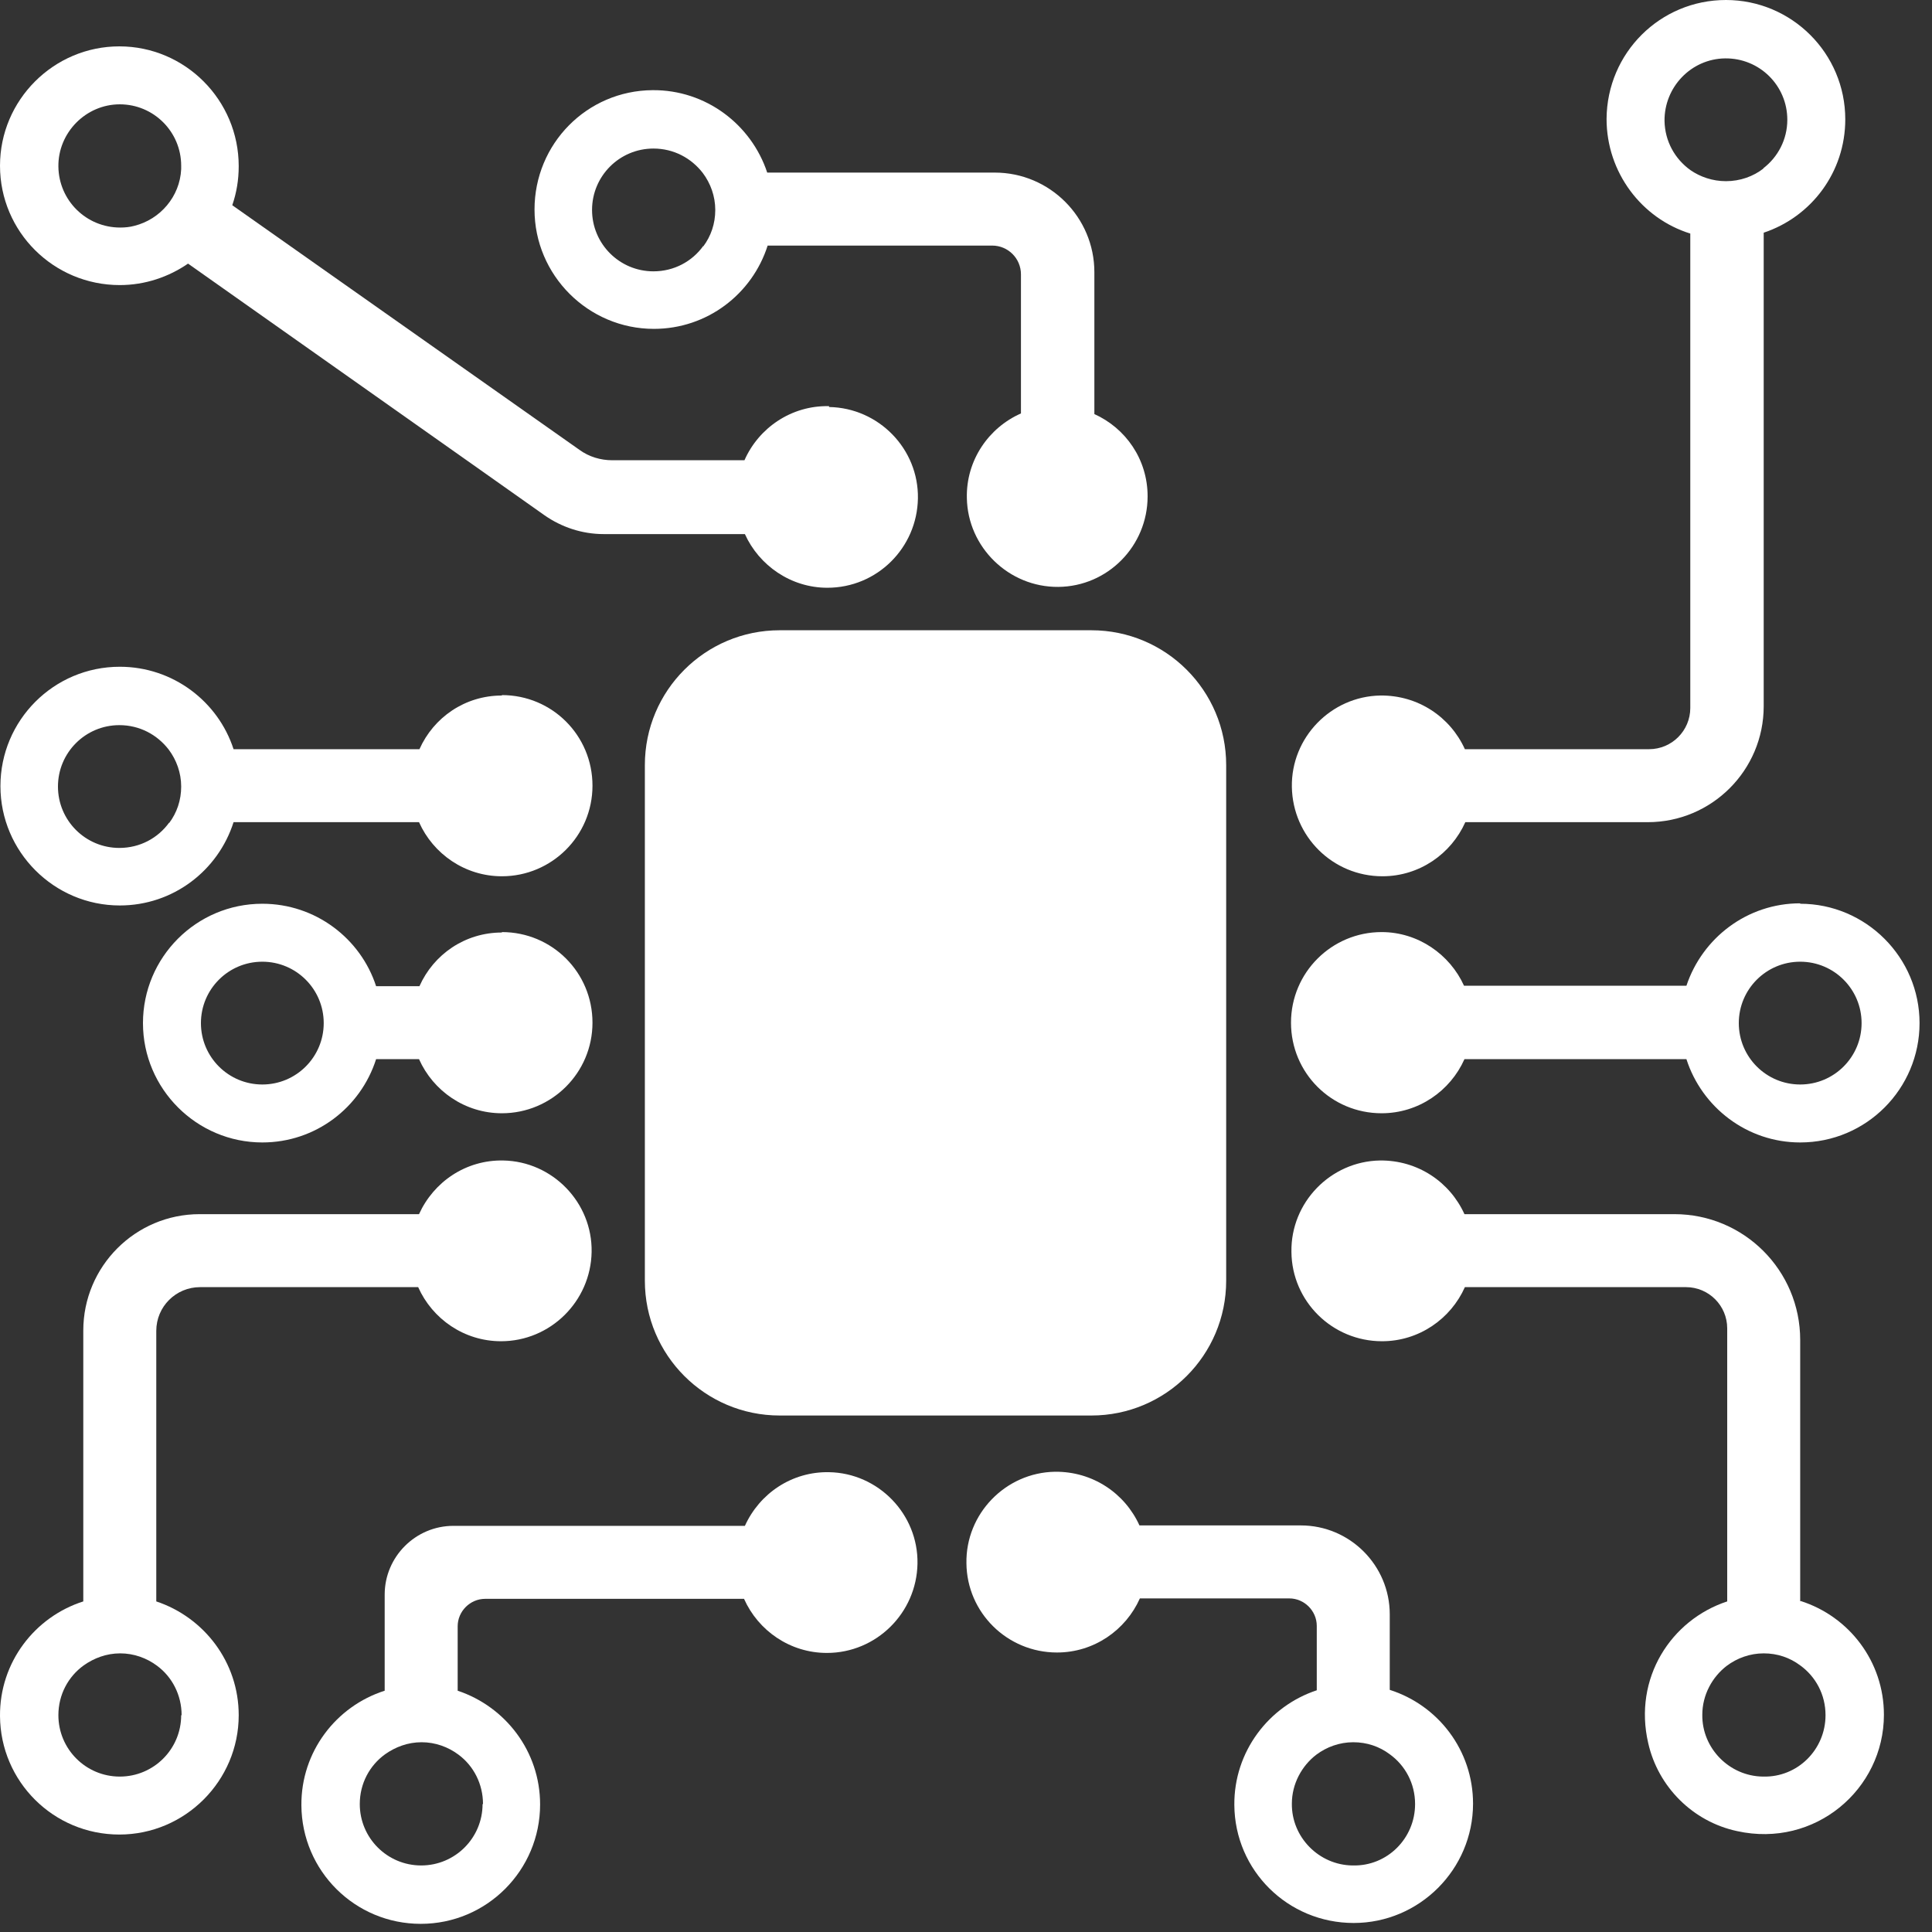
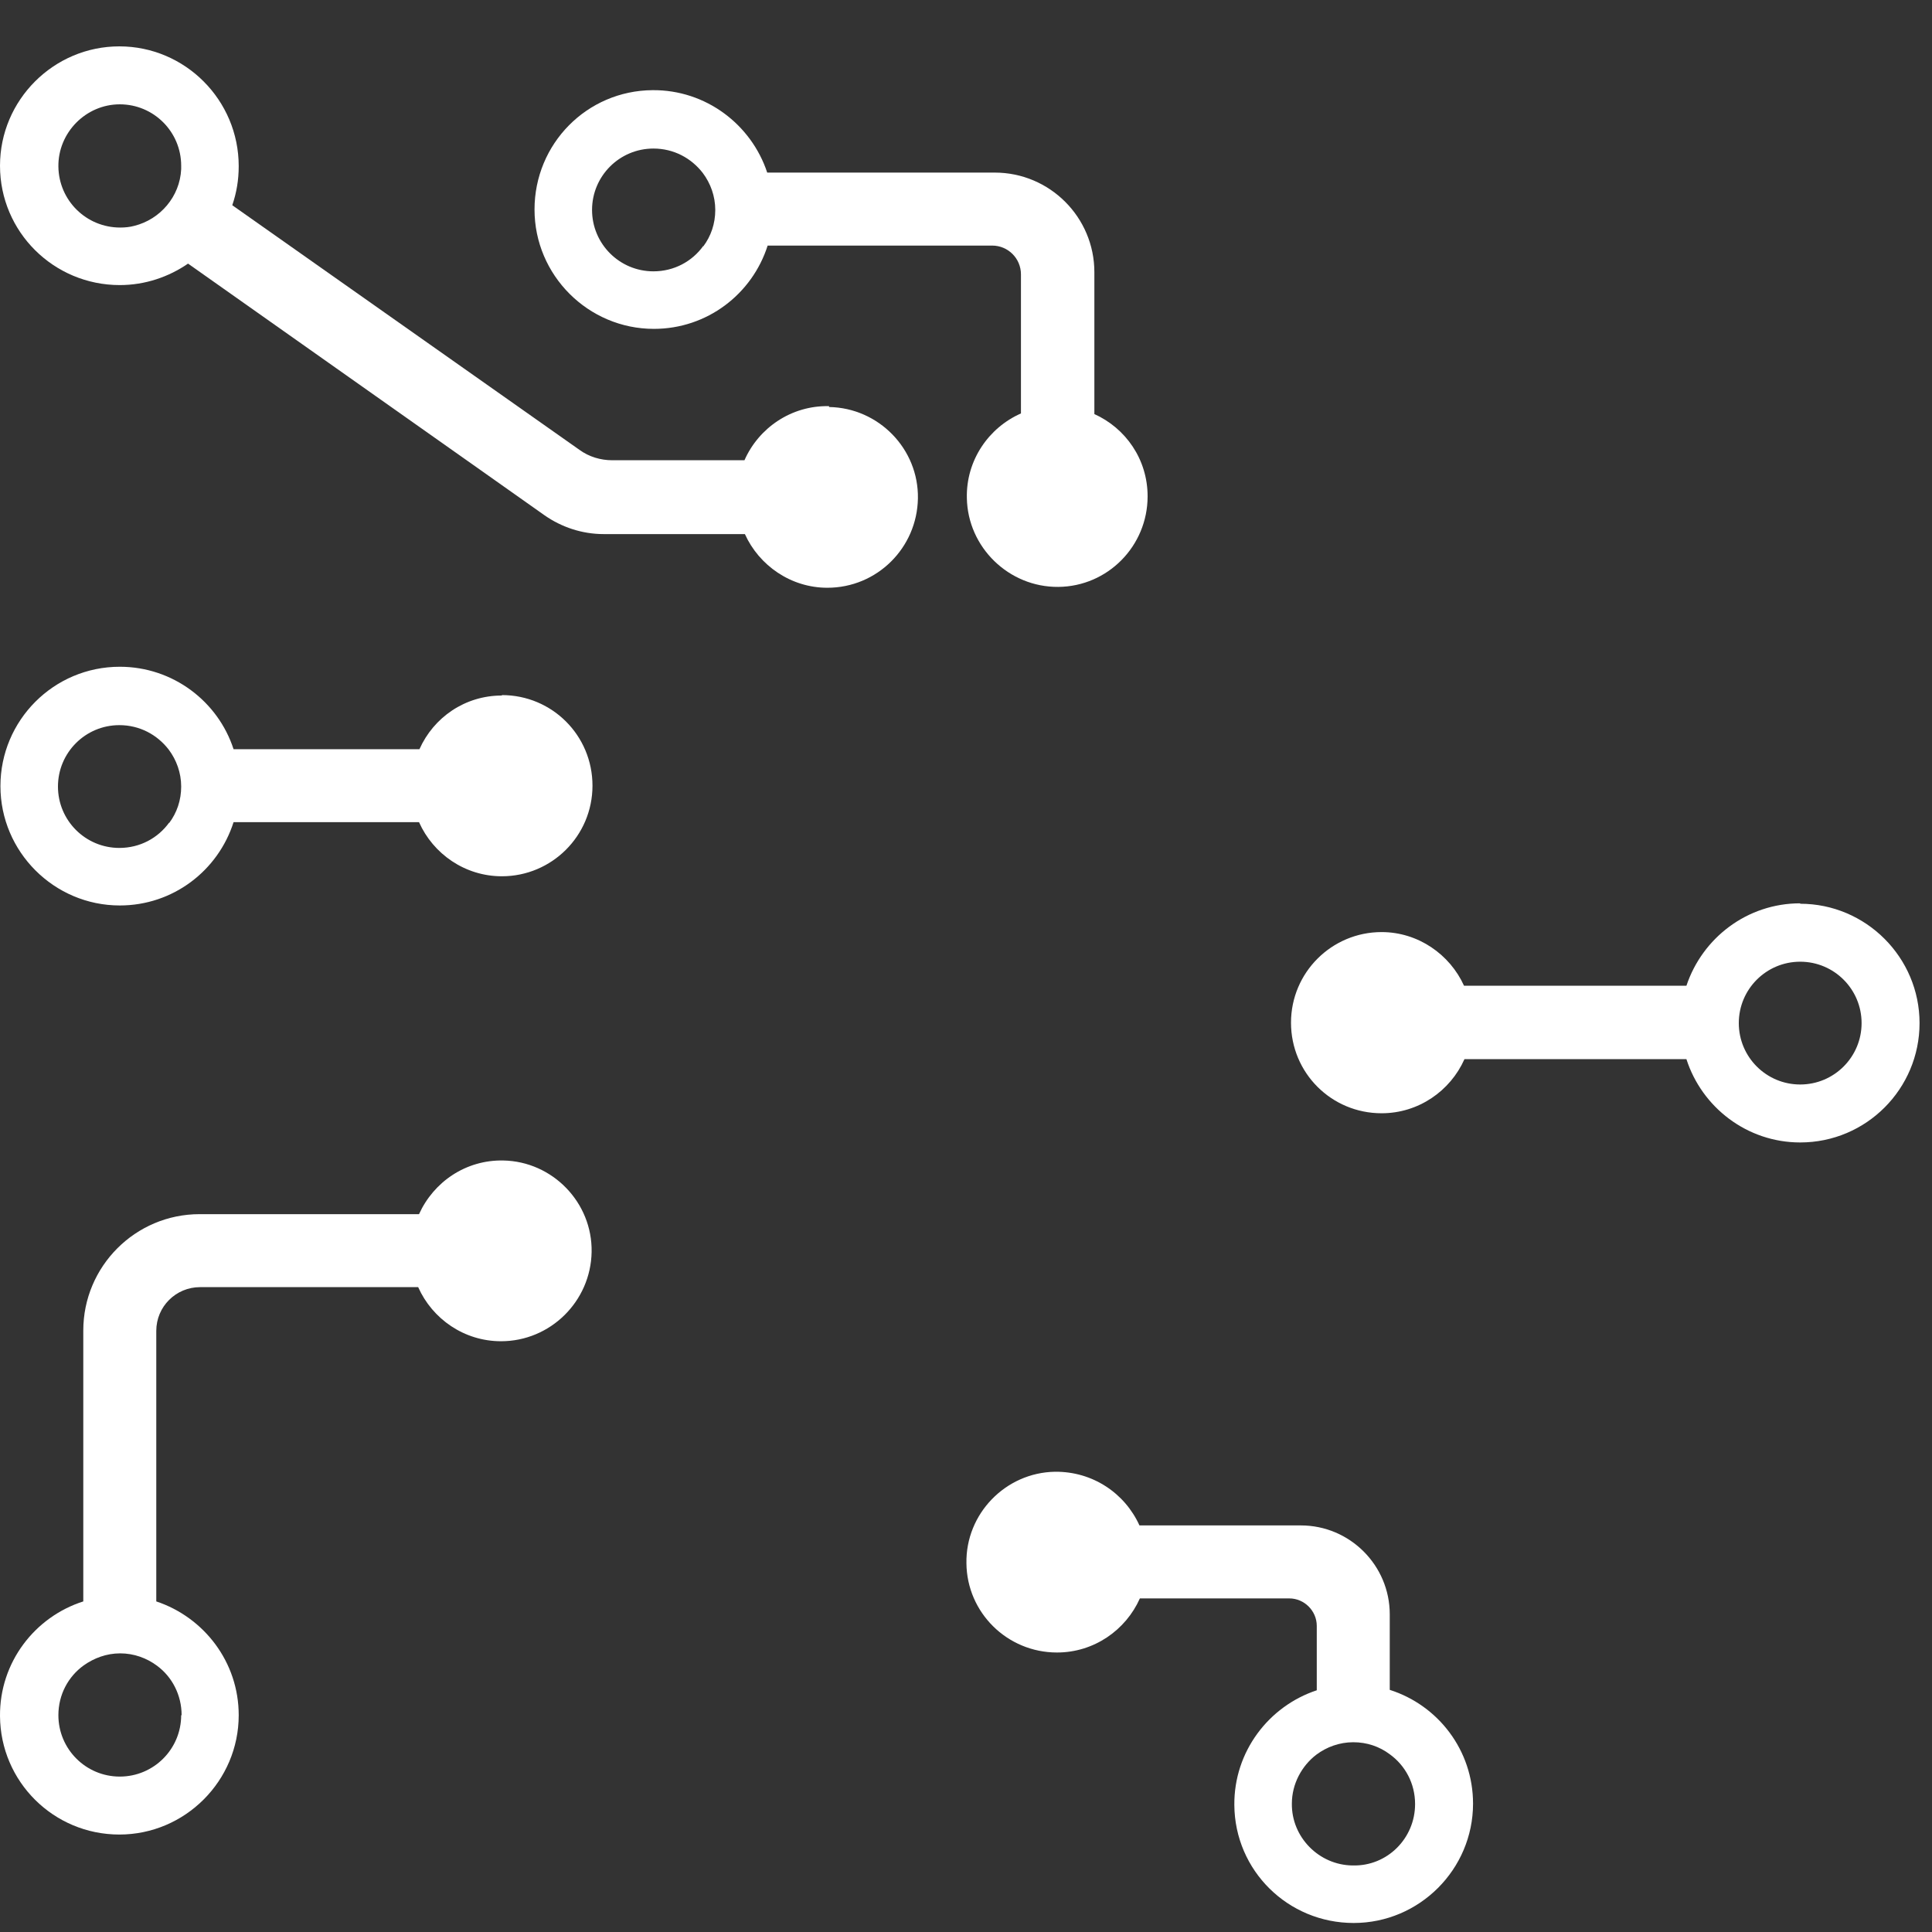
<svg xmlns="http://www.w3.org/2000/svg" width="45" height="45" viewBox="0 0 45 45" fill="none">
  <rect x="0" y="0" width="45" height="45" fill="#333333" stroke="none" />
-   <path d="M25.42 14.68H18.16C16.426 14.68 15.02 16.086 15.02 17.82V29.83C15.02 31.564 16.426 32.97 18.16 32.97H25.42C27.154 32.97 28.56 31.564 28.56 29.83V17.82C28.56 16.086 27.154 14.68 25.42 14.68Z" fill="white" />
  <path d="M25.49 9.65V6.34C25.49 5.06 24.45 4.02 23.17 4.02H17.87C17.5 2.9 16.44 2.09 15.2 2.1C13.67 2.11 12.45 3.35 12.45 4.88C12.45 6.41 13.7 7.66 15.23 7.66C16.47 7.66 17.52 6.85 17.88 5.72H23.11C23.48 5.72 23.78 6.02 23.78 6.39V9.63C23.03 9.96 22.5 10.72 22.52 11.6C22.54 12.75 23.5 13.68 24.65 13.67C25.8 13.66 26.73 12.72 26.73 11.56C26.73 10.7 26.22 9.97 25.48 9.64L25.49 9.65ZM16.38 5.73C16.12 6.09 15.7 6.32 15.22 6.32C14.43 6.32 13.79 5.68 13.79 4.89C13.79 4.1 14.43 3.46 15.22 3.46C15.69 3.46 16.1 3.68 16.37 4.03C16.55 4.27 16.66 4.57 16.66 4.89C16.66 5.21 16.56 5.5 16.38 5.74V5.73Z" fill="white" />
  <path d="M11.69 16.2C10.83 16.2 10.1 16.71 9.77 17.45H5.44C5.08 16.34 4.03 15.53 2.79 15.53C1.25 15.53 0.01 16.78 0.01 18.31C0.01 19.84 1.26 21.09 2.79 21.09C4.03 21.09 5.08 20.28 5.44 19.15H9.76C10.09 19.89 10.83 20.41 11.69 20.41C12.85 20.41 13.8 19.47 13.8 18.3C13.8 17.13 12.86 16.19 11.69 16.19V16.2ZM3.94 19.16C3.68 19.52 3.26 19.75 2.78 19.75C1.99 19.75 1.35 19.11 1.35 18.32C1.35 17.53 1.99 16.89 2.78 16.89C3.25 16.89 3.66 17.11 3.93 17.46C4.11 17.7 4.22 18 4.22 18.32C4.22 18.64 4.12 18.93 3.94 19.17V19.16Z" fill="white" />
  <path d="M19.31 9.46C18.43 9.44 17.67 9.97 17.34 10.72H14.26C13.99 10.72 13.72 10.64 13.5 10.48L5.41 4.78C5.51 4.49 5.56 4.19 5.56 3.87C5.56 2.33 4.31 1.08 2.78 1.08C1.25 1.08 9.15527e-05 2.33 9.15527e-05 3.86C9.15527e-05 5.4 1.25 6.64 2.79 6.64C3.38 6.64 3.93 6.45 4.38 6.14L11.01 10.82L12.68 12C13.08 12.28 13.56 12.44 14.06 12.44H17.35C17.68 13.17 18.42 13.69 19.27 13.69C20.43 13.69 21.36 12.76 21.38 11.61C21.4 10.46 20.47 9.5 19.31 9.48V9.46ZM4.22 3.94C4.19 4.58 3.73 5.11 3.13 5.26C3.02 5.29 2.91 5.3 2.8 5.3C2.01 5.3 1.37 4.67 1.36 3.88C1.35 3.09 2 2.43 2.79 2.43C3.58 2.43 4.22 3.07 4.22 3.86C4.22 3.88 4.22 3.91 4.22 3.93V3.94Z" fill="white" />
-   <path d="M40.2 0C38.67 0 37.43 1.23 37.42 2.77C37.42 4.02 38.24 5.09 39.37 5.44V16.49C39.37 17.02 38.94 17.45 38.41 17.45H34.12C33.78 16.7 33.03 16.19 32.15 16.2C31 16.22 30.07 17.18 30.09 18.33C30.11 19.48 31.04 20.41 32.2 20.41C33.06 20.41 33.8 19.89 34.13 19.15H38.38C39.87 19.15 41.08 17.94 41.08 16.45V5.42C42.19 5.05 42.98 4.01 42.98 2.78C42.98 1.24 41.73 0 40.2 0ZM41.08 3.92C40.84 4.11 40.53 4.22 40.2 4.22C39.89 4.22 39.6 4.12 39.37 3.96C39.01 3.7 38.78 3.29 38.77 2.82C38.76 2.03 39.39 1.37 40.18 1.36C40.98 1.35 41.63 1.99 41.63 2.79C41.63 3.25 41.41 3.66 41.07 3.92H41.08Z" fill="white" />
-   <path d="M11.69 21.72C10.83 21.72 10.1 22.23 9.77 22.97H8.76C8.4 21.86 7.35 21.05 6.11 21.05C4.57 21.05 3.33 22.3 3.33 23.83C3.33 25.36 4.58 26.61 6.11 26.61C7.35 26.61 8.4 25.8 8.76 24.67H9.76C10.09 25.41 10.83 25.93 11.69 25.93C12.85 25.93 13.8 24.99 13.8 23.82C13.8 22.65 12.86 21.71 11.69 21.71V21.72ZM6.11 25.26C5.32 25.26 4.68 24.62 4.68 23.83C4.68 23.04 5.32 22.4 6.11 22.4C6.9 22.4 7.54 23.04 7.54 23.83C7.54 24.62 6.9 25.26 6.11 25.26Z" fill="white" />
  <path d="M11.73 27.03C10.85 27.01 10.1 27.53 9.76 28.28H4.65C3.15 28.28 1.94 29.5 1.94 30.99V37.3C0.81 37.66 -0.01 38.72 9.04754e-05 39.97C0.01 41.5 1.25 42.73 2.78 42.73C4.31 42.73 5.56 41.48 5.56 39.95C5.56 38.71 4.75 37.67 3.64 37.3V31C3.64 30.43 4.1 29.98 4.66 29.98H9.74C10.07 30.72 10.81 31.24 11.67 31.24C12.82 31.24 13.76 30.31 13.78 29.16C13.8 28.01 12.87 27.05 11.72 27.03H11.73ZM4.22 39.95C4.22 40.74 3.58 41.38 2.79 41.38C2 41.38 1.36 40.74 1.36 39.95C1.36 39.47 1.59 39.05 1.95 38.79C2.19 38.62 2.48 38.51 2.8 38.51C3.12 38.51 3.42 38.62 3.66 38.8C4.01 39.06 4.23 39.48 4.23 39.95H4.22Z" fill="white" />
  <path d="M41.93 21.04C40.69 21.04 39.65 21.85 39.28 22.96H34.1C33.77 22.23 33.03 21.71 32.18 21.71C31.02 21.71 30.07 22.65 30.07 23.82C30.07 24.99 31.01 25.93 32.18 25.93C33.04 25.93 33.78 25.41 34.11 24.67H39.28C39.64 25.79 40.69 26.61 41.93 26.61C43.47 26.61 44.71 25.36 44.71 23.83C44.71 22.3 43.46 21.05 41.93 21.05V21.04ZM41.93 25.26C41.14 25.26 40.5 24.62 40.5 23.83C40.5 23.04 41.14 22.4 41.93 22.4C42.72 22.4 43.36 23.04 43.36 23.83C43.36 24.62 42.72 25.26 41.93 25.26Z" fill="white" />
-   <path d="M19.32 34.29C18.44 34.27 17.69 34.79 17.35 35.54H10.56C9.68 35.54 8.96 36.26 8.96 37.14V39.38C7.83 39.74 7.01 40.8 7.02 42.05C7.03 43.58 8.27 44.81 9.8 44.81C11.34 44.81 12.58 43.56 12.58 42.03C12.58 40.79 11.77 39.75 10.66 39.38V37.88C10.66 37.53 10.95 37.24 11.3 37.24H17.33C17.66 37.98 18.4 38.5 19.26 38.5C20.41 38.5 21.35 37.57 21.37 36.42C21.39 35.27 20.46 34.31 19.31 34.29H19.32ZM11.24 42.02C11.24 42.81 10.6 43.45 9.81 43.45C9.02 43.45 8.38 42.81 8.38 42.02C8.38 41.54 8.61 41.12 8.97 40.86C9.21 40.69 9.5 40.58 9.82 40.58C10.14 40.58 10.44 40.69 10.68 40.87C11.03 41.13 11.25 41.55 11.25 42.02H11.24Z" fill="white" />
-   <path d="M41.93 37.3V31.21C41.93 29.59 40.62 28.28 39 28.28H34.11C33.77 27.53 33.02 27.02 32.14 27.03C30.99 27.05 30.06 28.01 30.08 29.16C30.09 30.31 31.03 31.24 32.19 31.24C33.05 31.24 33.79 30.72 34.12 29.98H39.27C39.8 29.98 40.23 30.41 40.23 30.94V37.3C38.92 37.73 38.04 39.09 38.39 40.6C38.62 41.62 39.43 42.43 40.46 42.65C42.27 43.05 43.88 41.68 43.88 39.94C43.88 38.7 43.07 37.65 41.94 37.29L41.93 37.3ZM41.06 41.38C40.28 41.37 39.64 40.72 39.65 39.94C39.65 39.48 39.88 39.06 40.22 38.8C40.46 38.62 40.76 38.51 41.08 38.51C41.4 38.51 41.69 38.61 41.93 38.79C42.29 39.05 42.52 39.47 42.52 39.95C42.52 40.75 41.87 41.4 41.07 41.38H41.06Z" fill="white" />
  <path d="M32.37 39.37V37.6C32.37 36.46 31.44 35.53 30.3 35.53H26.54C26.2 34.78 25.45 34.27 24.57 34.28C23.42 34.3 22.49 35.26 22.51 36.41C22.52 37.56 23.46 38.49 24.62 38.49C25.48 38.49 26.22 37.97 26.55 37.23H30.03C30.38 37.23 30.67 37.52 30.67 37.87V39.37C29.55 39.74 28.74 40.8 28.75 42.04C28.76 43.57 30 44.79 31.53 44.79C33.06 44.79 34.31 43.54 34.31 42.01C34.31 40.77 33.5 39.72 32.37 39.36V39.37ZM31.5 43.45C30.72 43.44 30.08 42.79 30.09 42.01C30.09 41.55 30.32 41.13 30.66 40.87C30.9 40.69 31.2 40.58 31.52 40.58C31.84 40.58 32.13 40.68 32.37 40.86C32.73 41.12 32.96 41.54 32.96 42.02C32.96 42.82 32.31 43.47 31.51 43.45H31.5Z" fill="white" />
</svg>